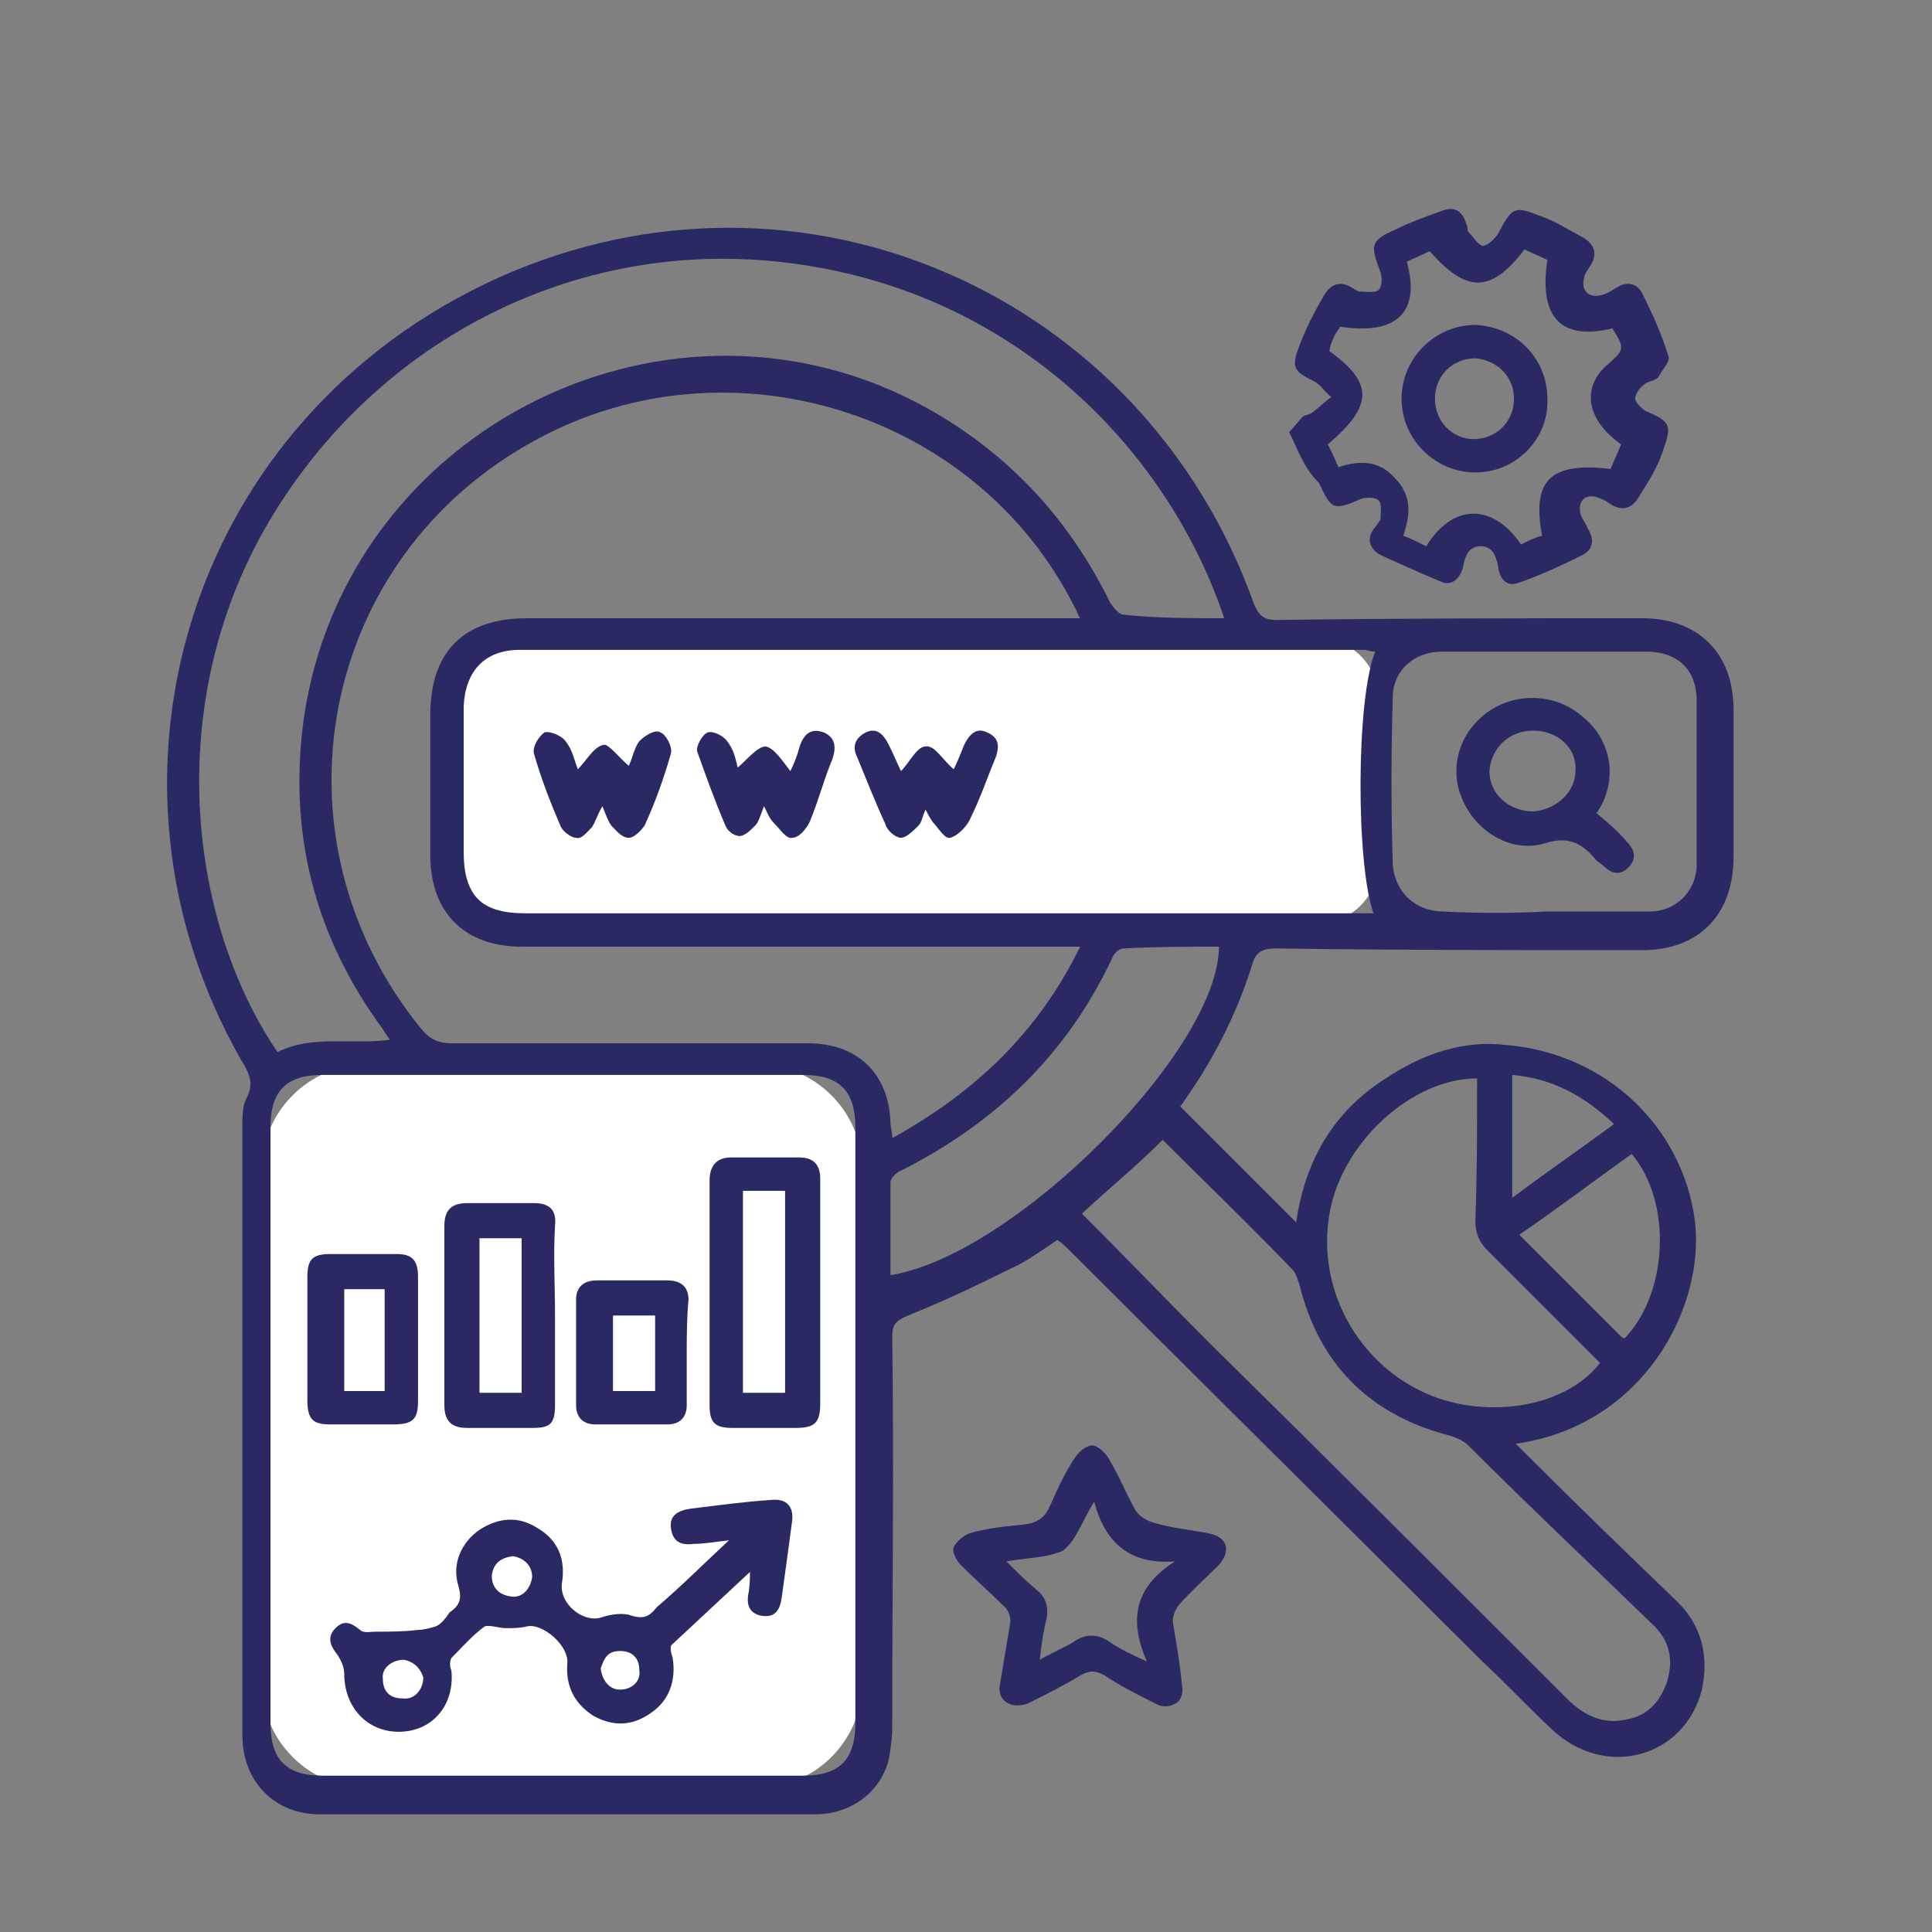
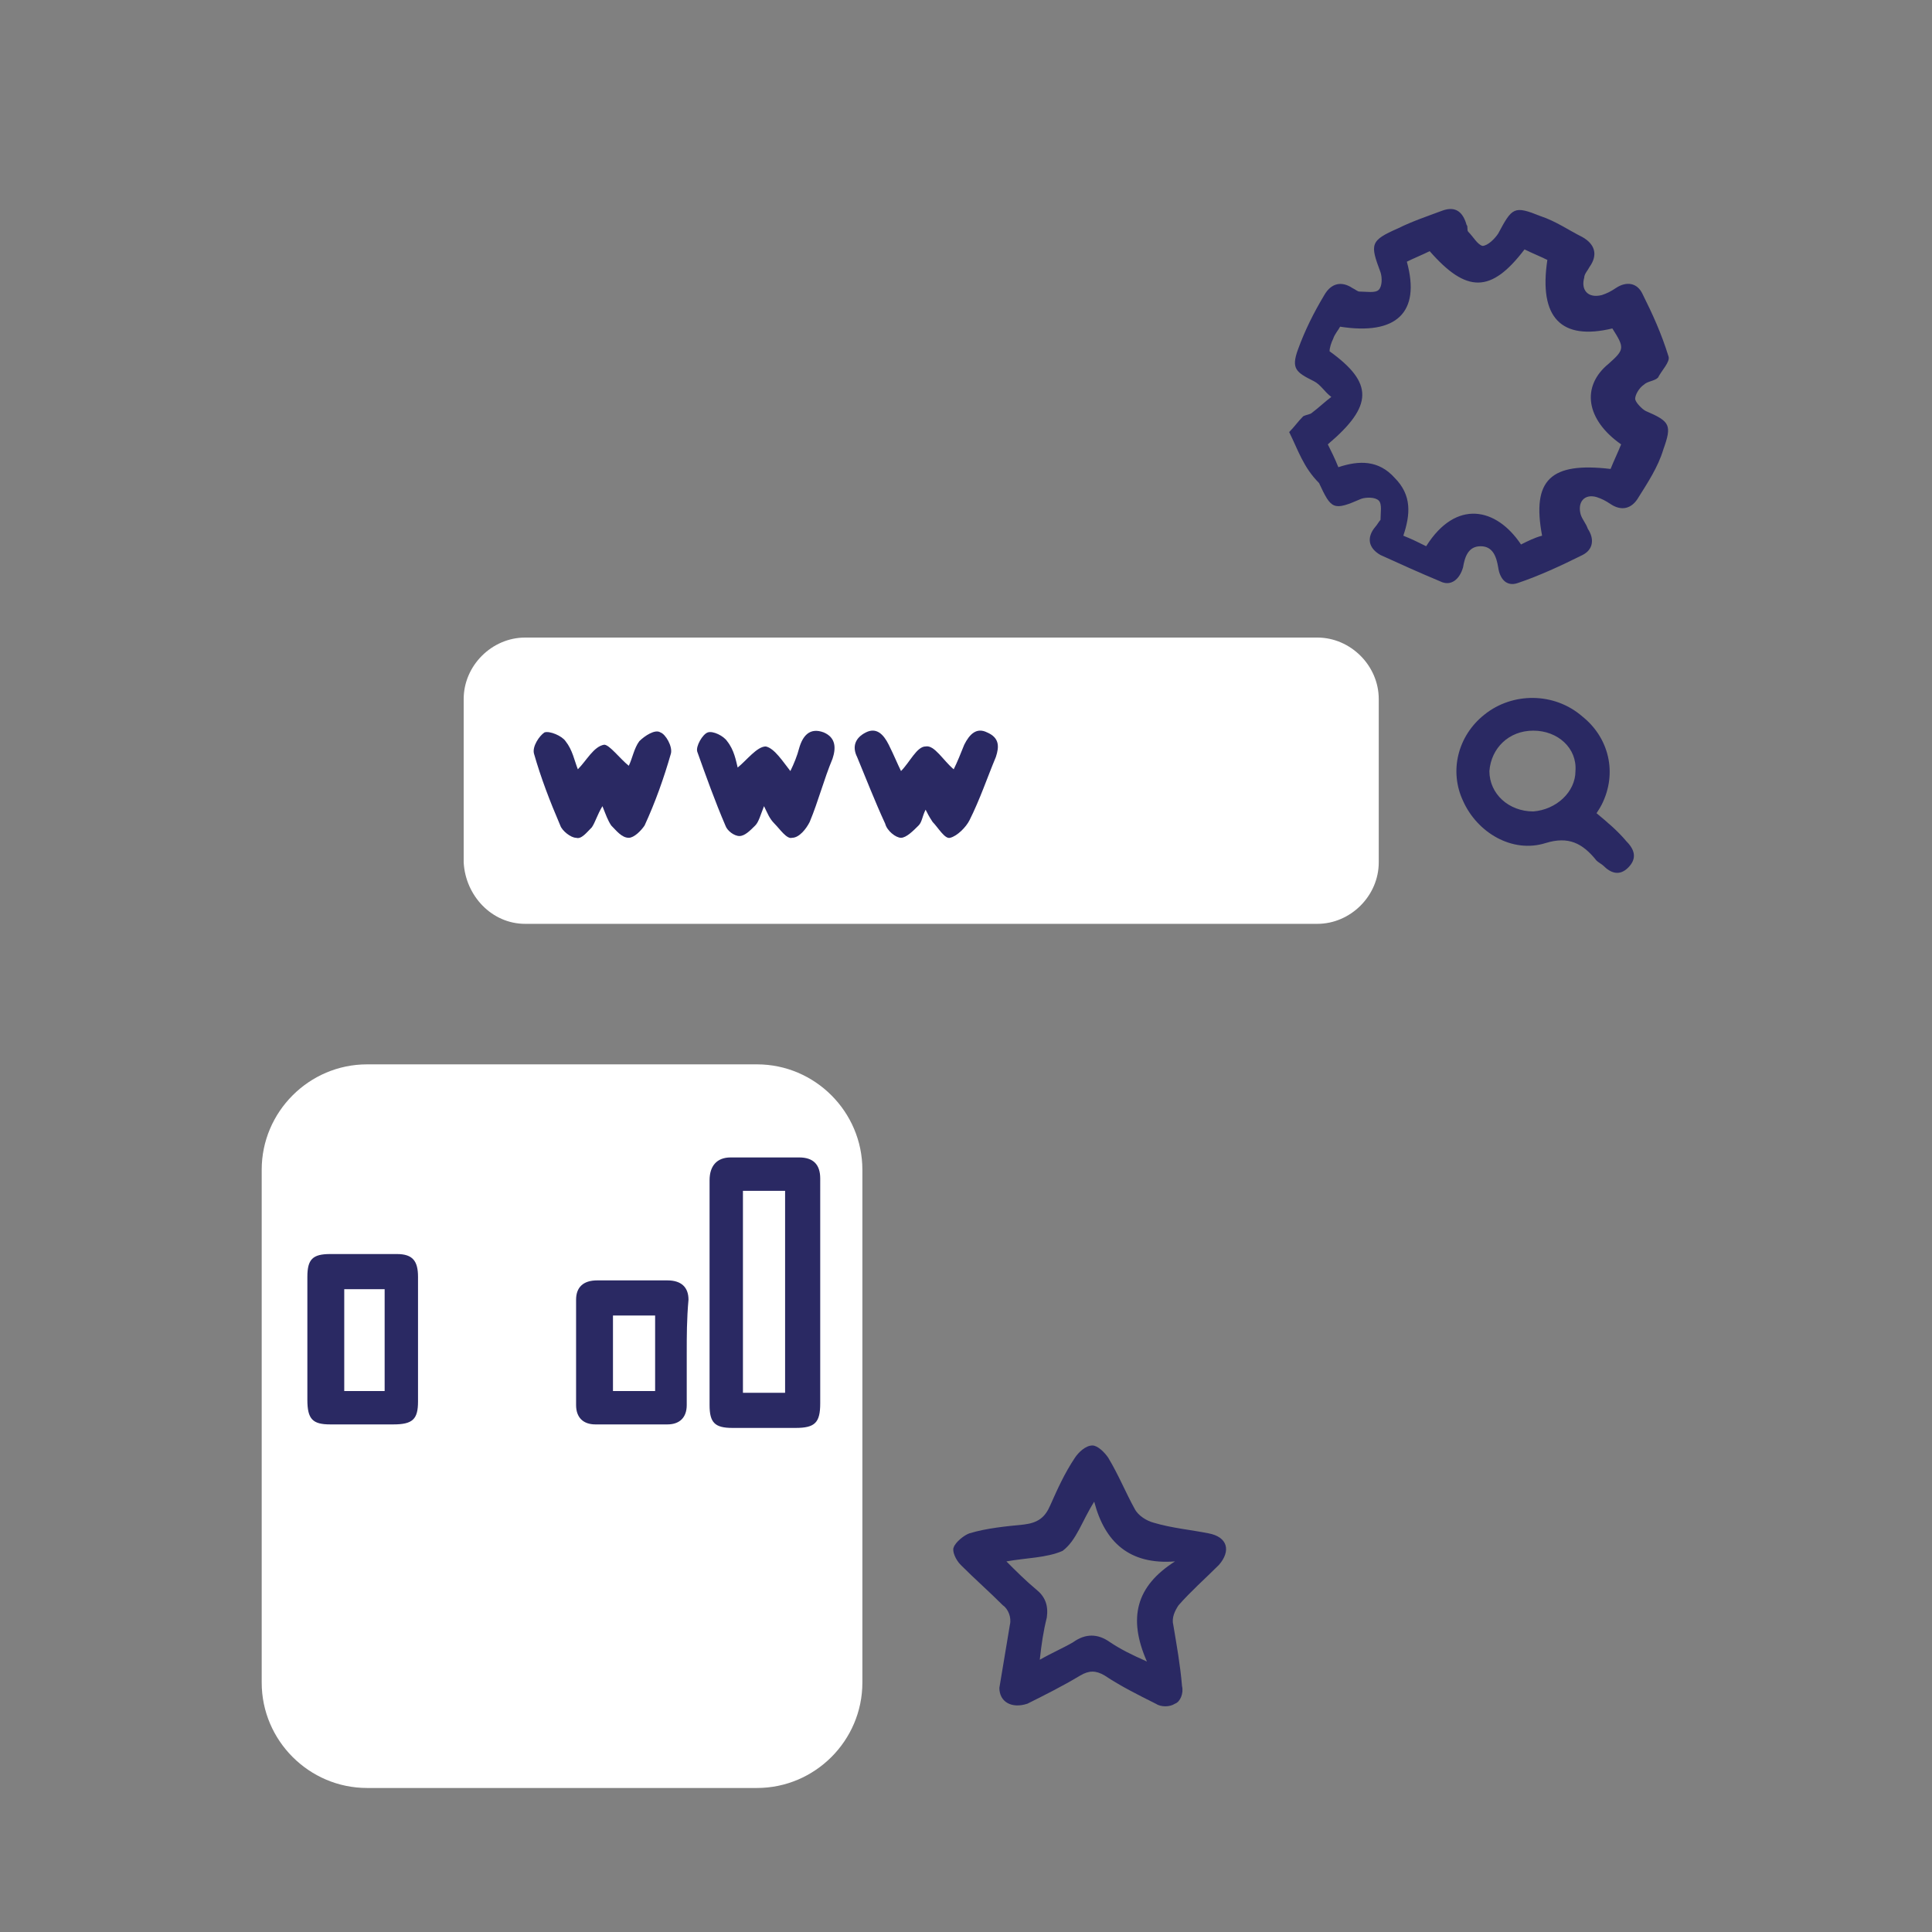
<svg xmlns="http://www.w3.org/2000/svg" version="1.1" id="Layer_1" x="0px" y="0px" viewBox="0 0 110 110" style="enable-background:new 0 0 110 110;" xml:space="preserve">
  <rect x="0" y="0" width="110" height="110" fill="#808080" stroke="none" />
  <style type="text/css">
	.st0{fill:#FFFFFF;}
	.st1{fill:#2A2963;}
</style>
  <path class="st0" d="M29.9,52.6h45.1c1.9,0,3.5-1.6,3.5-3.5v-9.3c0-1.9-1.6-3.5-3.5-3.5H29.9c-1.9,0-3.5,1.6-3.5,3.5v9.3  C26.5,51,28,52.6,29.9,52.6z" />
  <path class="st0" d="M20.9,101.8h22.2c3.3,0,6-2.7,6-6V66.6c0-3.3-2.7-6-6-6H20.9c-3.3,0-6,2.7-6,6v29.2  C14.9,99.1,17.6,101.8,20.9,101.8z" />
  <g id="Layer_3">
    <g>
-       <path class="st1" d="M67.2,63c2.3,2.3,4.4,4.4,6.6,6.6c0.5-3.5,2.1-6.3,5.1-8.2c2.1-1.4,4.4-2.2,6.9-1.9c5.7,0.5,10,4.7,10.7,10    c0.6,5-3,11.7-10.2,12.7c0.3,0.3,0.5,0.5,0.7,0.7c2.8,2.8,5.6,5.5,8.4,8.2c1.5,1.4,1.9,3.2,1.5,5.1c-1,3.9-5.5,5.1-8.5,2.3    c-1.4-1.3-2.7-2.7-4.1-4c-7.8-7.8-15.6-15.5-23.4-23.3c-0.2-0.2-0.4-0.4-0.7-0.6c-0.9,0.6-1.7,1.2-2.6,1.6c-2,1-3.9,1.9-5.9,2.7    c-0.7,0.3-0.9,0.5-0.9,1.2c0.1,7.4,0,14.8,0,22.2c0,0.7-0.1,1.3-0.2,1.9c-0.5,1.9-2.2,3.1-4.2,3.1c-9.4,0-18.8,0-28.2,0    c-2.6,0-4.4-1.9-4.4-4.5c0-11.6,0-23.1,0-34.7c0-0.5,0-1.1,0.2-1.5c0.5-0.9,0.2-1.5-0.3-2.3c-9.1-16-3-36.5,14.7-44.5    c17.2-7.7,36.7,0.9,43,18.6c0.3,0.7,0.6,0.9,1.3,0.9c6.9-0.1,13.9-0.1,20.8-0.1c3.2,0,5.2,2,5.2,5.2c0,2.8,0,5.6,0,8.4    c0,3.3-2,5.3-5.2,5.3c-7,0-13.9,0-20.9-0.1c-0.7,0-1.1,0.2-1.3,0.9C70.4,57.8,69,60.5,67.2,63z M48.7,81.3c0-5.7,0-11.4,0-17.1    c0-2.1-0.9-3-3-3c-9.1,0-18.2,0-27.3,0c-2.1,0-3,0.9-3,3c0,11.3,0,22.6,0,33.9c0,2.1,0.9,3,3,3c9.1,0,18.2,0,27.3,0    c2.1,0,3-0.9,3-3C48.7,92.5,48.7,86.9,48.7,81.3z M61.5,53.9c-0.6,0-0.9,0-1.3,0c-10.2,0-20.3,0-30.5,0c-3.3,0-5.2-2-5.2-5.2    c0-2.7,0-5.4,0-8c0-3.6,1.9-5.5,5.5-5.5c10.1,0,20.2,0,30.3,0c0.4,0,0.7,0,1.2,0c-0.2-0.3-0.2-0.5-0.3-0.6    c-5.6-11.2-19.7-15.5-30.6-9.6c-12.5,6.7-15.5,22.7-6.6,33.6c0.5,0.6,1,0.8,1.7,0.8c6.8,0,13.6,0,20.3,0c2.8,0,4.6,1.7,4.7,4.5    c0,0.3,0.1,0.5,0.1,0.9C55.5,62.2,59.1,58.8,61.5,53.9z M78.3,37.1c-0.3,0-0.5-0.1-0.6-0.1c-16,0-32,0-48.1,0    c-2,0-3.1,1.2-3.2,3.2c0,2.8,0,5.6,0,8.3c0,2.5,1,3.5,3.5,3.5c15.8,0,31.6,0,47.3,0c0.3,0,0.7,0,1,0    C77.2,49.2,77.2,39.8,78.3,37.1z M69.7,35.2c-3.2-9.6-12.1-18.9-25.4-20.3C32,13.6,20.6,20,14.8,30.6c-5.5,10.2-3.9,22.1,1,29.3    c2-1,4.2-0.4,6.4-0.7c-0.2-0.3-0.3-0.4-0.4-0.6c-3.9-5.3-5.4-11.2-4.5-17.7c2.4-16.6,21-25.8,35.6-17.6c4.6,2.6,8,6.3,10.3,11    c0.2,0.3,0.5,0.7,0.8,0.7C65.9,35.2,67.8,35.2,69.7,35.2z M61.6,69.1c2.5,2.5,4.9,5,7.3,7.4c6.8,6.7,13.5,13.4,20.3,20.2    c1,1,2.1,1.5,3.4,1.2c1.2-0.2,1.9-1,2.3-2.1c0.4-1.3,0.2-2.4-0.9-3.4C90.5,89,87,85.7,83.6,82.3c-0.3-0.3-0.8-0.5-1.2-0.6    c-4.5-1.2-7.3-4.1-8.4-8.5c-0.1-0.3-0.2-0.7-0.4-0.9c-2.5-2.6-5.1-5.1-7.4-7.4C64.7,66.4,63.1,67.7,61.6,69.1z M88,51.9    c2,0,4,0,5.9,0c1.5,0,2.6-1.1,2.7-2.5c0-3.2,0-6.4,0-9.5c0-1.8-1.1-2.8-2.9-2.8c-3.9,0-7.7,0-11.6,0c-1.6,0-2.8,1.1-2.8,2.6    c-0.1,3.2-0.1,6.4,0,9.5c0.1,1.6,1.3,2.7,2.9,2.7C84.2,52,86.1,52,88,51.9z M84.1,61.4c-3.6,0-7.4,3.4-8.3,7.2    c-1,4.3,1.2,8.7,5.1,10.6c3.5,1.7,8.2,1,10.2-1.6c-2.1-2.1-4.3-4.3-6.4-6.4c-0.5-0.5-0.7-1-0.7-1.7C84.1,66.9,84.1,64.2,84.1,61.4    z M50.7,72.6c7-1.1,18.7-12.8,18.7-18.7c-1.8,0-3.6,0-5.4,0.1c-0.3,0-0.6,0.3-0.7,0.6c-2.6,5.5-6.7,9.4-12.1,12.1    c-0.2,0.1-0.5,0.4-0.5,0.6C50.7,68.9,50.7,70.7,50.7,72.6z M92.9,65.7c-2.1,1.5-4.2,3.1-6.4,4.6c2,2,3.8,3.8,5.7,5.7    c0.1,0.1,0.2,0.2,0.3,0.2C95,73.6,95.2,68.4,92.9,65.7z M86.1,68.2c2-1.5,3.9-2.8,5.8-4.2c-1.7-1.6-3.5-2.6-5.8-2.8    C86.1,63.6,86.1,65.8,86.1,68.2z" />
      <path class="st1" d="M73.4,24.6c0.3-0.3,0.5-0.6,0.8-0.9c0.2-0.1,0.4-0.1,0.5-0.2c0.4-0.3,0.7-0.6,1.1-0.9c-0.4-0.3-0.6-0.7-1-0.9    c-1-0.5-1.3-0.7-0.9-1.8c0.4-1.1,0.9-2.1,1.5-3.1c0.4-0.7,1-0.8,1.6-0.4c0.2,0.1,0.3,0.2,0.4,0.2c0.4,0,0.9,0.1,1.1-0.1    c0.2-0.2,0.2-0.7,0.1-1c-0.6-1.6-0.6-1.8,1-2.5c0.8-0.4,1.7-0.7,2.5-1c0.8-0.3,1.2,0.1,1.4,0.8c0.1,0.1,0,0.3,0.1,0.4    c0.3,0.3,0.5,0.7,0.8,0.8c0.3,0,0.7-0.4,0.9-0.7c0.8-1.5,0.9-1.6,2.4-1c0.9,0.3,1.6,0.8,2.4,1.2c0.7,0.4,0.9,1,0.4,1.7    c-0.1,0.2-0.3,0.4-0.3,0.6c-0.2,0.7,0.2,1.2,1,1c0.3-0.1,0.5-0.2,0.8-0.4c0.6-0.4,1.2-0.3,1.5,0.3c0.6,1.2,1.1,2.3,1.5,3.6    c0.1,0.3-0.4,0.8-0.6,1.2c-0.2,0.2-0.6,0.2-0.8,0.4c-0.3,0.2-0.5,0.6-0.5,0.8s0.4,0.6,0.6,0.7c1.4,0.6,1.5,0.8,1,2.2    c-0.3,1-0.9,1.9-1.4,2.7c-0.4,0.7-1,0.8-1.6,0.4c-0.3-0.2-0.5-0.3-0.8-0.4c-0.7-0.2-1.1,0.3-0.9,1c0.1,0.3,0.3,0.5,0.4,0.8    c0.4,0.6,0.3,1.2-0.3,1.5c-1.2,0.6-2.5,1.2-3.7,1.6c-0.6,0.2-1-0.2-1.1-0.9c-0.1-0.6-0.3-1.2-1-1.2c-0.7,0-0.9,0.6-1,1.2    c-0.2,0.7-0.7,1.1-1.3,0.8c-1.2-0.5-2.3-1-3.4-1.5c-0.7-0.4-0.8-1-0.3-1.6c0.1-0.1,0.2-0.3,0.3-0.4c0-0.4,0.1-0.9-0.1-1.1    c-0.2-0.2-0.7-0.2-1-0.1c-1.6,0.7-1.7,0.6-2.4-0.9C74.2,26.6,73.9,25.6,73.4,24.6z M92.3,25.3c-2-1.4-2.3-3.3-0.7-4.6    c0.9-0.8,0.9-0.9,0.2-2c-2.9,0.7-4.2-0.6-3.7-3.9c-0.4-0.2-0.9-0.4-1.3-0.6c-1.9,2.5-3.3,2.5-5.4,0.1c-0.4,0.2-0.9,0.4-1.3,0.6    c0.8,2.9-0.6,4.2-3.8,3.7c-0.1,0.2-0.3,0.4-0.4,0.7c-0.1,0.2-0.2,0.5-0.2,0.7c2.5,1.8,2.5,3.1-0.1,5.3c0.2,0.4,0.4,0.8,0.6,1.3    c1.2-0.4,2.3-0.4,3.2,0.6c1,1,0.9,2.1,0.5,3.3c0.5,0.2,0.9,0.4,1.3,0.6c1.7-2.7,4-2.2,5.4-0.1c0.4-0.2,0.8-0.4,1.2-0.5    c-0.6-3.2,0.5-4.2,3.9-3.8C91.9,26.2,92.1,25.8,92.3,25.3z" />
-       <path class="st1" d="M56.9,96.1c0.2-1.2,0.4-2.4,0.6-3.6c0.1-0.4-0.1-0.9-0.4-1.1c-0.8-0.8-1.6-1.5-2.4-2.3    c-0.3-0.3-0.5-0.8-0.4-1c0.1-0.3,0.6-0.7,0.9-0.8c1-0.3,2.1-0.4,3.1-0.5c0.8-0.1,1.2-0.4,1.5-1.1c0.4-0.9,0.8-1.8,1.4-2.7    c0.2-0.3,0.6-0.7,1-0.7c0.3,0,0.7,0.4,0.9,0.7c0.6,1,1,2,1.5,2.9c0.2,0.4,0.7,0.7,1.1,0.8c1,0.3,2.1,0.4,3.1,0.6    c1.1,0.2,1.3,1,0.6,1.8c-0.8,0.8-1.6,1.5-2.3,2.3c-0.2,0.3-0.4,0.7-0.3,1.1c0.2,1.2,0.4,2.3,0.5,3.5c0.1,0.4-0.1,0.9-0.4,1    c-0.3,0.2-0.8,0.2-1.1,0c-1-0.5-2-1-2.9-1.6c-0.5-0.3-0.9-0.3-1.4,0c-1,0.6-2,1.1-3,1.6C57.6,97.3,56.9,96.9,56.9,96.1z     M57.3,88.9c0.6,0.6,1.1,1.1,1.7,1.6c0.5,0.4,0.7,0.9,0.6,1.6c-0.2,0.8-0.3,1.5-0.4,2.4c0.7-0.4,1.4-0.7,1.9-1    c0.7-0.5,1.4-0.5,2.1,0c0.6,0.4,1.2,0.7,2.1,1.1c-1.1-2.5-0.6-4.3,1.6-5.7c-2.6,0.2-4-1.1-4.6-3.4c-0.7,1.1-1,2.2-1.8,2.8    C59.6,88.7,58.4,88.7,57.3,88.9z" />
-       <path class="st1" d="M41.5,87.7c-0.9,0.1-1.4,0.2-2,0.2c-0.7,0.1-1.2-0.1-1.3-0.9c-0.1-0.7,0.4-1,1.1-1.1c1.6-0.2,3.1-0.4,4.6-0.5    c0.9-0.1,1.3,0.4,1.2,1.2c-0.2,1.5-0.4,3-0.6,4.4c-0.1,0.7-0.4,1.1-1.1,1c-0.7-0.1-0.9-0.6-0.8-1.2c0.1-0.5,0.1-1,0.1-1.3    c-1.4,1.3-2.9,2.7-4.4,4.1c-0.2,0.1-0.1,0.5,0,0.8c0.2,1.3-0.2,2.4-1.2,3.1c-1.1,0.8-2.2,0.8-3.3,0.2c-1.1-0.7-1.6-1.7-1.5-3    c0.1-1-1.4-2.3-2.3-2.1c-0.4,0.1-0.8,0.1-1.2,0.1c-0.4,0-0.9-0.2-1.2-0.1c-0.7,0.5-1.3,1.2-1.9,1.8c-0.1,0.2-0.1,0.5,0,0.7    c0.2,2-1.1,3.5-3,3.5c-1.8,0-3.1-1.4-3.1-3.3c0-0.4-0.2-0.8-0.4-1.1c-0.4-0.5-0.6-1-0.1-1.5c0.5-0.5,0.9-0.3,1.4,0.1    c0.2,0.2,0.6,0.1,0.9,0.1c0.8,0,1.6,0,2.4-0.1c0.3,0,0.7-0.1,1-0.2s0.6-0.5,0.8-0.8c0.6-0.4,0.7-0.8,0.5-1.5    c-0.4-1.3,0.2-2.5,1.2-3.2c1.1-0.7,2.2-0.8,3.3-0.1c1.2,0.7,1.6,1.8,1.4,3.1c-0.2,1.2,1.2,2.3,2.2,2c0.6-0.2,1.3-0.3,1.8-0.1    c0.7,0.2,1,0,1.4-0.5C38.7,90.4,40,89.1,41.5,87.7z M29.2,88.6c-0.7,0.1-1.1,0.4-1.2,1.1c0,0.7,0.4,1.1,1.1,1.2    c0.7,0.1,1.1-0.5,1.2-1.1C30.3,89.1,29.8,88.7,29.2,88.6z M23,94.5c-0.7,0-1.3,0.5-1.2,1.1c0,0.7,0.4,1.1,1.1,1.1    c0.7,0.1,1.2-0.5,1.2-1.2C23.9,94.9,23.5,94.6,23,94.5z M34.2,95c0.1,0.7,0.5,1.2,1.1,1.2c0.7,0,1.2-0.5,1.1-1.1    c0-0.7-0.4-1.1-1.1-1.1C34.6,94,34.4,94.4,34.2,95z" />
+       <path class="st1" d="M56.9,96.1c0.2-1.2,0.4-2.4,0.6-3.6c0.1-0.4-0.1-0.9-0.4-1.1c-0.8-0.8-1.6-1.5-2.4-2.3    c-0.3-0.3-0.5-0.8-0.4-1c0.1-0.3,0.6-0.7,0.9-0.8c1-0.3,2.1-0.4,3.1-0.5c0.8-0.1,1.2-0.4,1.5-1.1c0.4-0.9,0.8-1.8,1.4-2.7    c0.2-0.3,0.6-0.7,1-0.7c0.3,0,0.7,0.4,0.9,0.7c0.6,1,1,2,1.5,2.9c0.2,0.4,0.7,0.7,1.1,0.8c1,0.3,2.1,0.4,3.1,0.6    c1.1,0.2,1.3,1,0.6,1.8c-0.8,0.8-1.6,1.5-2.3,2.3c-0.2,0.3-0.4,0.7-0.3,1.1c0.2,1.2,0.4,2.3,0.5,3.5c0.1,0.4-0.1,0.9-0.4,1    c-0.3,0.2-0.8,0.2-1.1,0c-1-0.5-2-1-2.9-1.6c-0.5-0.3-0.9-0.3-1.4,0c-1,0.6-2,1.1-3,1.6C57.6,97.3,56.9,96.9,56.9,96.1z     M57.3,88.9c0.6,0.6,1.1,1.1,1.7,1.6c0.5,0.4,0.7,0.9,0.6,1.6c-0.2,0.8-0.3,1.5-0.4,2.4c0.7-0.4,1.4-0.7,1.9-1    c0.7-0.5,1.4-0.5,2.1,0c0.6,0.4,1.2,0.7,2.1,1.1c-1.1-2.5-0.6-4.3,1.6-5.7c-2.6,0.2-4-1.1-4.6-3.4c-0.7,1.1-1,2.2-1.8,2.8    C59.6,88.7,58.4,88.7,57.3,88.9" />
      <path class="st1" d="M46.7,73.7c0,2.1,0,4.1,0,6.2c0,1.1-0.3,1.4-1.4,1.4c-1.2,0-2.4,0-3.6,0c-1,0-1.3-0.3-1.3-1.3    c0-4.3,0-8.6,0-12.8c0-0.8,0.4-1.3,1.2-1.3c1.3,0,2.6,0,3.9,0c0.8,0,1.2,0.4,1.2,1.2C46.7,69.4,46.7,71.5,46.7,73.7z M44.7,79.3    c0-3.9,0-7.7,0-11.5c-0.8,0-1.6,0-2.4,0c0,3.9,0,7.6,0,11.5C43.2,79.3,43.9,79.3,44.7,79.3z" />
-       <path class="st1" d="M31.6,74.9c0,1.7,0,3.4,0,5.1c0,1.1-0.3,1.3-1.3,1.3c-1.3,0-2.5,0-3.7,0c-0.9,0-1.3-0.4-1.3-1.3    c0-3.4,0-6.8,0-10.2c0-0.9,0.4-1.3,1.3-1.3c1.3,0,2.5,0,3.8,0c0.9,0,1.3,0.4,1.2,1.3C31.5,71.5,31.6,73.2,31.6,74.9z M27.3,79.3    c0.9,0,1.6,0,2.4,0c0-3,0-5.9,0-8.8c-0.8,0-1.6,0-2.4,0C27.3,73.5,27.3,76.4,27.3,79.3z" />
      <path class="st1" d="M23.8,76.2c0,1.2,0,2.4,0,3.6c0,1-0.3,1.3-1.4,1.3c-1.2,0-2.4,0-3.6,0c-1,0-1.3-0.3-1.3-1.4c0-2.4,0-4.7,0-7    c0-1,0.3-1.3,1.3-1.3c1.3,0,2.5,0,3.8,0c0.9,0,1.2,0.4,1.2,1.3C23.8,73.9,23.8,75,23.8,76.2z M21.9,79.2c0-2,0-3.9,0-5.8    c-0.8,0-1.6,0-2.3,0c0,2,0,3.9,0,5.8C20.3,79.2,21.1,79.2,21.9,79.2z" />
      <path class="st1" d="M39.1,77c0,1,0,2,0,3c0,0.7-0.4,1.1-1.1,1.1c-1.4,0-2.7,0-4.1,0c-0.7,0-1.1-0.4-1.1-1.1c0-2,0-4,0-6    c0-0.7,0.4-1.1,1.2-1.1c1.3,0,2.7,0,4,0c0.8,0,1.2,0.4,1.2,1.1C39.1,75.1,39.1,76.1,39.1,77z M34.9,79.2c0.8,0,1.6,0,2.4,0    c0-1.5,0-2.9,0-4.3c-0.8,0-1.6,0-2.4,0C34.9,76.3,34.9,77.7,34.9,79.2z" />
      <path class="st1" d="M43.5,45.9c-0.2,0.5-0.3,0.9-0.5,1.1c-0.3,0.3-0.6,0.6-0.9,0.6c-0.3,0-0.7-0.3-0.8-0.6    c-0.6-1.4-1.1-2.8-1.6-4.2c-0.1-0.3,0.3-1,0.6-1.1c0.3-0.1,0.9,0.2,1.1,0.5c0.4,0.5,0.5,1.1,0.6,1.5c0.5-0.4,1.1-1.2,1.6-1.2    c0.5,0.1,1,0.9,1.4,1.4c0.2-0.4,0.4-0.9,0.5-1.3c0.2-0.7,0.6-1.2,1.4-0.9c0.7,0.3,0.7,0.9,0.5,1.5c-0.5,1.2-0.8,2.4-1.3,3.6    c-0.2,0.4-0.6,0.9-1,0.9c-0.3,0.1-0.7-0.5-1-0.8C43.8,46.6,43.7,46.3,43.5,45.9z" />
      <path class="st1" d="M35.8,43.6c0.2-0.4,0.3-1,0.6-1.4c0.3-0.3,0.9-0.7,1.2-0.5c0.3,0.1,0.7,0.8,0.6,1.2c-0.4,1.4-0.9,2.8-1.5,4.1    c-0.2,0.3-0.6,0.7-0.9,0.7c-0.4,0-0.7-0.4-1-0.7c-0.2-0.3-0.3-0.6-0.5-1.1c-0.3,0.5-0.4,0.9-0.6,1.2c-0.3,0.3-0.6,0.7-0.9,0.6    c-0.3,0-0.8-0.4-0.9-0.7c-0.6-1.4-1.1-2.7-1.5-4.1c-0.1-0.4,0.3-1,0.6-1.2c0.3-0.1,1,0.2,1.2,0.5c0.4,0.5,0.5,1.1,0.7,1.6    c0.5-0.5,0.9-1.3,1.5-1.4C34.7,42.4,35.3,43.2,35.8,43.6z" />
      <path class="st1" d="M52.7,46.1c-0.2,0.4-0.2,0.7-0.4,0.9c-0.3,0.3-0.7,0.7-1,0.7c-0.3,0-0.8-0.4-0.9-0.8    c-0.6-1.3-1.1-2.6-1.6-3.8c-0.3-0.6-0.1-1.1,0.5-1.4c0.6-0.3,1,0.1,1.3,0.7c0.3,0.6,0.5,1.1,0.7,1.5c0.5-0.5,0.9-1.4,1.4-1.4    c0.5-0.1,1,0.8,1.6,1.3c0.2-0.4,0.4-0.9,0.6-1.4c0.3-0.6,0.7-1,1.3-0.7c0.7,0.3,0.7,0.8,0.5,1.4c-0.5,1.2-0.9,2.4-1.5,3.6    c-0.2,0.4-0.7,0.9-1.1,1c-0.3,0.1-0.7-0.6-1-0.9C52.9,46.5,52.8,46.3,52.7,46.1z" />
      <path class="st1" d="M90.9,46.3c0.6,0.5,1.2,1,1.7,1.6c0.5,0.5,0.6,1,0.1,1.5c-0.5,0.5-1,0.3-1.4-0.1c-0.1-0.1-0.3-0.2-0.4-0.3    c-0.8-1-1.6-1.4-2.9-1c-1.9,0.6-3.9-0.6-4.7-2.4c-0.8-1.7-0.3-3.7,1.2-4.9c1.6-1.3,4-1.3,5.6,0.1c1.5,1.2,2,3.2,1.1,5    C91.2,45.8,91.1,46,90.9,46.3z M87.3,41.6c-1.4,0-2.4,1-2.5,2.3c0,1.3,1.1,2.3,2.5,2.3c1.3-0.1,2.4-1.1,2.4-2.3    C89.8,42.6,88.7,41.6,87.3,41.6z" />
-       <path class="st1" d="M84,26.9c-2.3,0-4.2-1.9-4.2-4.2s1.9-4.2,4.2-4.2c2.3,0.1,4.1,1.9,4.1,4.2C88.2,25,86.3,26.9,84,26.9z     M86.2,22.7c0-1.3-1-2.2-2.2-2.3c-1.3,0-2.3,1-2.3,2.3c0,1.3,1,2.3,2.2,2.3C85.2,25,86.2,24,86.2,22.7z" />
    </g>
  </g>
</svg>